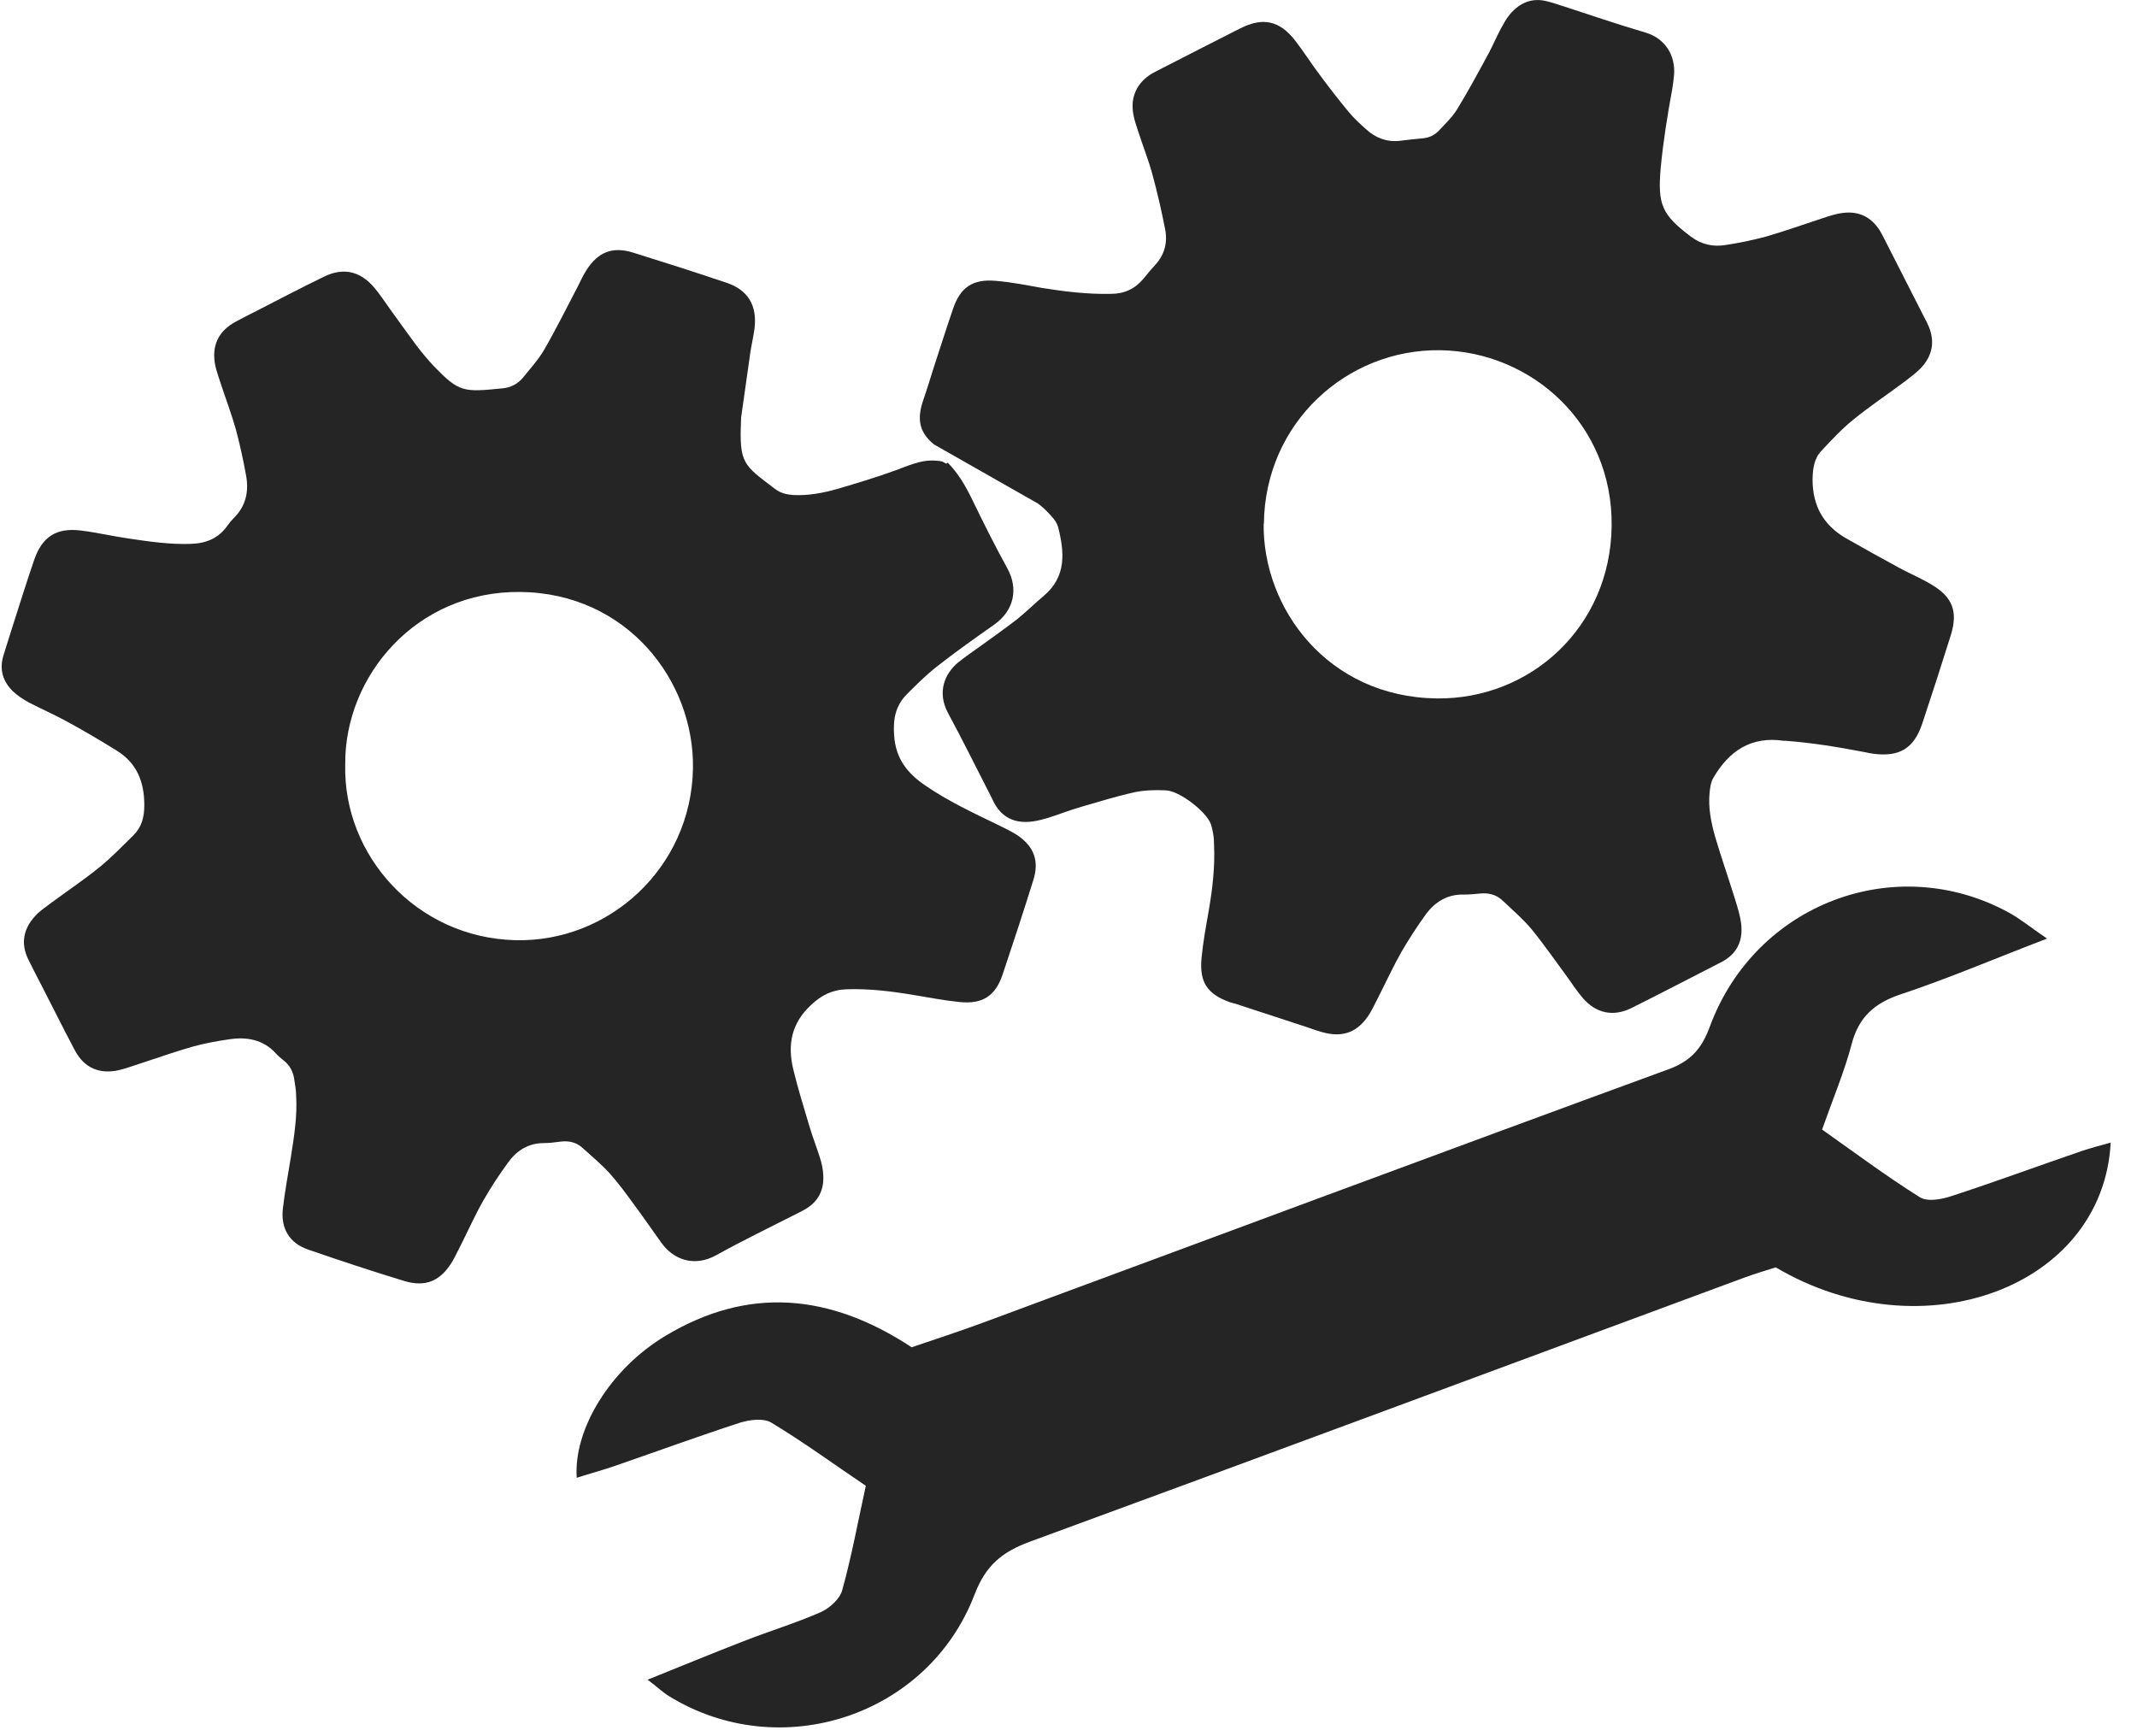
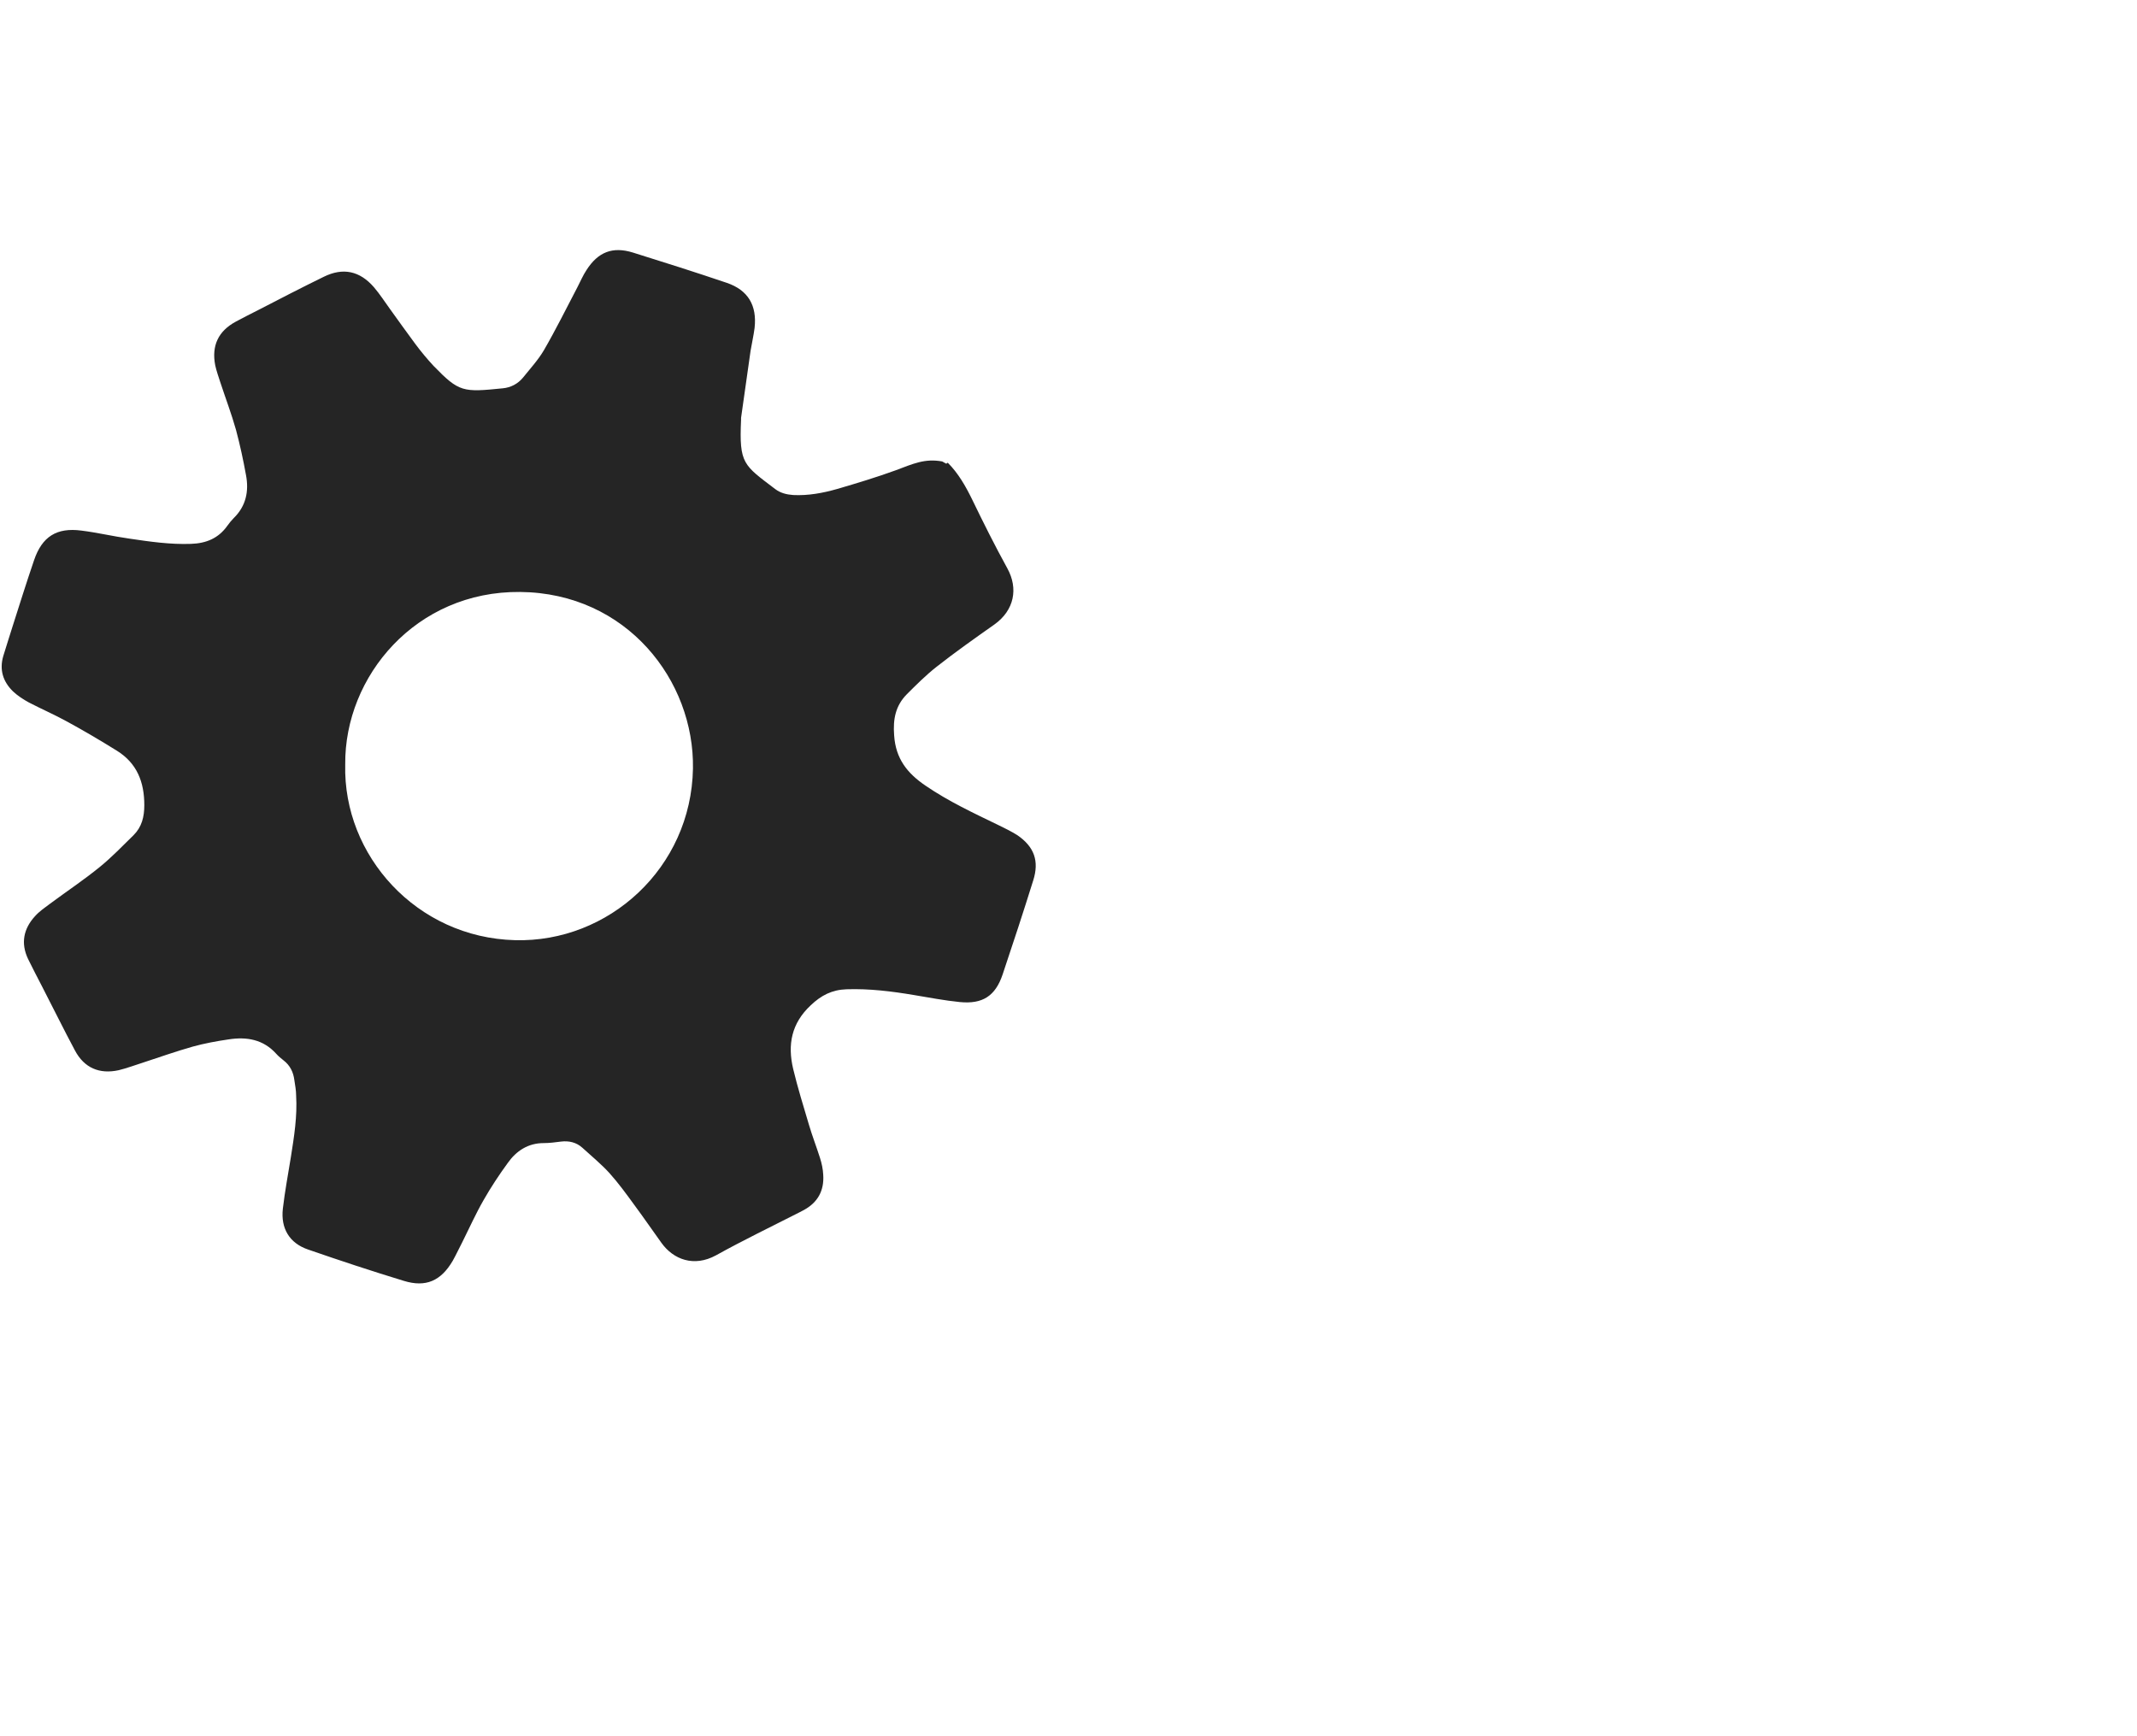
<svg xmlns="http://www.w3.org/2000/svg" id="Layer_1" viewBox="0 0 853 693">
  <defs>
    <style>      .st0 {        fill: #252525;      }    </style>
  </defs>
-   <path class="st0" d="M817,374.7c-21.4,8.2-39.6,16-58.3,22.2-10.5,3.5-16.8,9.1-19.6,19.9-2.9,11-7.4,21.6-11.8,34.1,12.9,9.1,25.6,18.6,39,27,3,1.9,8.6.9,12.5-.4,17.5-5.7,34.8-12.1,52.3-18.1,3.7-1.2,7.4-2.2,11.4-3.3-3,57.6-75,84.5-133.7,49.8-3.8,1.2-8.5,2.6-13.1,4.3-94.9,35.1-189.7,70.4-284.6,105.2-11.1,4.1-17.6,9.4-22.1,21.1-18.6,48.7-77.7,67.8-121.9,40.6-2.5-1.5-4.6-3.6-8.6-6.6,13.7-5.5,26-10.6,38.4-15.4,10.2-4,20.8-7.2,30.8-11.6,3.5-1.6,7.6-5.3,8.5-8.8,3.7-13.3,6.2-27,9.4-41.6-12.9-8.7-24.9-17.5-37.7-25.2-3.1-1.9-8.6-1.2-12.5,0-16.6,5.4-33,11.4-49.5,17.1-5.1,1.8-10.4,3.2-15.7,4.9-1.3-19.4,13.4-43.5,35.5-56.7,33-19.8,65.5-16.9,98.2,4.6,9.1-3.1,19-6.3,28.7-9.9,91.1-33.7,182.2-67.7,273.5-101.1,8.9-3.3,13.2-8.3,16.4-17,18.1-49,73.9-70.2,119.2-45.6,4.6,2.5,8.7,5.9,15.3,10.4h0Z" />
  <path class="st0" d="M378.3,184.7c4.2,4.2,7.1,9.3,9.7,14.6,4.5,9.3,9.1,18.5,14.1,27.6,4.4,8,2.8,16.7-5.2,22.4-7.8,5.5-15.6,11-23.1,16.9-4.2,3.3-8.1,7.2-11.9,11-4.4,4.5-5.5,9.8-5,16.3.6,9.4,5.3,15.2,12.5,20.1,9.2,6.3,19.3,11,29.2,15.8,2.5,1.2,5.1,2.5,7.5,4,6.7,4.6,8.8,10.3,6.3,18.1-3.9,12.5-8,25-12.2,37.5-2.9,8.6-8,11.9-17.1,11-6.1-.6-12.2-1.8-18.3-2.8-8.9-1.5-17.8-2.6-26.9-2.3-5.8.2-10.1,2.4-14.3,6.4-7.7,7.2-9.3,15.7-7,25.4,1.8,7.5,4.1,14.9,6.3,22.3,1.3,4.4,3,8.8,4.4,13.2.7,2.2,1.2,4.5,1.3,6.8.4,6.3-2.2,11-7.7,14-.7.4-1.4.7-2.1,1.1-11,5.6-22.2,11-33,17-8.8,4.8-17,1.7-21.8-5-3.6-5-7.1-10.1-10.8-15.1-3.2-4.4-6.4-8.8-10-12.8-3.3-3.6-7.1-6.7-10.7-10-2.4-2.2-5.4-2.9-8.6-2.5-2.3.3-4.6.6-6.9.6-6.2,0-10.9,3.1-14.3,7.9-3.5,4.8-6.8,9.8-9.7,14.9-3.1,5.4-5.6,11-8.4,16.6-1.3,2.5-2.5,5.1-3.9,7.6-4.7,8-10.7,10.7-19.5,8-12.8-3.9-25.5-8.1-38.2-12.5-7.4-2.5-11-8.4-10.1-16.3.8-6.9,2.1-13.8,3.2-20.6,1.3-8.2,2.6-16.3,2.1-24.6,0-2-.4-4.1-.7-6.1-.4-3.2-1.7-5.9-4.3-7.9-1-.8-2-1.6-2.9-2.6-5.2-5.8-11.8-6.9-19-5.8-4.8.7-9.7,1.6-14.4,2.9-6.7,1.9-13.2,4.2-19.9,6.4-3.2,1-6.3,2.2-9.6,3-7.7,1.7-13.8-.9-17.5-7.9-4.5-8.4-8.7-17-13.1-25.5-1.9-3.7-3.8-7.3-5.6-11-3-6.3-1.8-12.1,2.8-17.1,1.7-1.9,3.9-3.4,5.9-4.9,6.6-4.9,13.5-9.5,19.9-14.7,4.8-3.9,9.1-8.4,13.5-12.7,3.3-3.3,4.3-7.3,4.3-12,0-9.2-2.9-16.7-10.9-21.7-6.6-4.1-13.2-8-20-11.7-4.9-2.7-10.2-5-15.2-7.6-2.2-1.2-4.5-2.7-6.3-4.4-4-3.9-5.5-8.6-3.9-14.1,1.2-4,2.5-7.9,3.7-11.8,2.8-8.8,5.6-17.7,8.6-26.5,3.2-9.4,9-13.1,18.9-11.8,6.4.8,12.7,2.3,19.1,3.2,8.1,1.2,16.3,2.4,24.6,2.1,6.1-.2,11-2.2,14.6-7.3.7-1,1.6-2.1,2.5-3,4.9-4.8,6.1-10.7,4.9-17.1-1.1-6.1-2.4-12.1-4-18.1-1.8-6.4-4.2-12.7-6.3-19.1-.7-2.2-1.5-4.4-2-6.7-1.5-7.8,1.2-13.6,8.2-17.4,2.9-1.6,6-3.1,8.9-4.6,8.7-4.5,17.4-9,26.2-13.3,7.7-3.8,14.4-2.4,20.1,4.2,2.3,2.7,4.3,5.8,6.4,8.7,3.3,4.6,6.6,9.2,10,13.8,2.3,3.1,4.8,6.1,7.4,8.9,10.2,10.5,11.7,10.5,27.6,8.9,3.2-.3,6-1.8,8-4.2,2.9-3.6,6.1-7.1,8.4-11,4.8-8.3,9-16.8,13.4-25.2,1.2-2.3,2.2-4.7,3.6-6.8,4.6-7.2,10.4-9.5,18.5-7,12.5,3.9,25.1,7.9,37.5,12.1,8.5,2.9,12.1,9,11.1,18-.4,3.1-1.1,6.1-1.6,9.1-1.3,8.9-2.5,17.9-3.8,26.8v.8c-.8,17.6,1,18,13.6,27.6,2.1,1.6,4.5,2.2,7.2,2.4,6,.3,11.9-.8,17.5-2.4,7.9-2.3,15.8-4.7,23.5-7.5,6.7-2.5,11.5-4.8,18.5-3.5l1.6.9h0l.6-.4ZM137.8,305.2c-.9,36.3,28.5,69.1,67.8,70.1,37.3,1,70.3-28.8,71-68.5.6-35.1-26.4-70.1-69-70.5-41.6-.4-70.1,33.7-69.8,68.8h0Z" />
-   <path class="st0" d="M372.8,177.4c-5.9-4.8-6.8-10.1-4.4-17.3,1.6-4.6,3-9.3,4.5-14,2.5-7.6,4.9-15.2,7.5-22.8,2.9-8.6,7.9-12,17-11.2,6.1.5,12.2,1.7,18.3,2.8,9.2,1.5,18.4,2.6,27.7,2.4,5.3,0,9.5-1.9,12.9-5.9,1.5-1.8,2.9-3.6,4.5-5.3,4.1-4.3,5.4-9.4,4.2-15-1.4-7.1-3-14.1-4.9-21.1-1.6-6-3.9-11.7-5.8-17.6-.7-2.2-1.5-4.4-1.9-6.7-1.3-7,1.4-12.7,7.5-16.4.7-.4,1.4-.7,2.1-1.1,11-5.6,22-11.3,33.1-16.9,9-4.5,15.6-3.1,21.8,4.8,3.5,4.5,6.5,9.3,9.9,13.8,3.7,5,7.5,9.9,11.4,14.6,2.1,2.6,4.6,4.9,7.1,7.1,3.8,3.5,8.3,5.2,13.5,4.6,3.1-.4,6.1-.7,9.2-1,2.4-.2,4.5-1.2,6.2-2.9,2.6-2.8,5.5-5.5,7.5-8.8,4.4-7.2,8.5-14.8,12.5-22.2,1.7-3.2,3.1-6.5,4.8-9.7,1.1-2,2.2-4.1,3.7-5.9,4-4.7,9-6.8,15.1-5.1,1.5.4,3,.8,4.4,1.3,11.5,3.7,23,7.7,34.6,11.1,7.9,2.3,12.1,9.2,11.4,17.1-.2,1.8-.4,3.6-.7,5.4-1.9,10.4-3.6,20.8-4.6,31.4-1.3,14.8.4,18.8,12.1,27.6,4.3,3.2,8.9,4.1,13.8,3.3,5.3-.8,10.7-1.9,15.9-3.3,7.7-2.2,15.2-4.9,22.8-7.4,2.7-.9,5.4-1.8,8.2-2.1,6.2-.8,11.1,1.6,14.5,6.8.6.9,1,1.8,1.5,2.7,5.5,10.8,11,21.6,16.5,32.4.6,1.1,1.2,2.3,1.7,3.5,2.4,5.8,1.5,11.2-2.6,15.9-2,2.3-4.6,4.1-7,6-6.8,5.1-13.9,9.8-20.5,15.2-4.6,3.7-8.7,8.1-12.7,12.4-3,3.1-3.5,7.1-3.6,11.5,0,10.6,4.4,18.3,13.4,23.5,7.2,4.1,14.4,8.1,21.6,12,4.1,2.2,8.4,4,12.4,6.4,8.5,5,10.7,10.8,7.8,20.2-3.7,11.8-7.5,23.6-11.4,35.3-3.3,9.9-9,13.4-19.4,12.1-1.3-.2-2.5-.4-3.8-.7-10.4-2-20.8-3.7-31.4-4.5h-.8c-12.9-1.9-21.8,4.1-28,14.8-1,1.7-1.3,3.9-1.5,5.9-.6,6,.6,11.9,2.2,17.6,2.5,8.4,5.4,16.7,8,25.1,1,3.2,2,6.4,2.4,9.7.8,6.8-1.7,12.1-8,15.3-11.9,6.1-23.8,12.3-35.8,18.3-7.3,3.6-14.2,2.1-19.5-4.1-2.3-2.7-4.3-5.8-6.4-8.7-4.6-6.2-9-12.6-13.9-18.6-3.4-4.1-7.6-7.7-11.5-11.4-2.6-2.5-5.7-3.3-9.3-2.9-2,.2-4.1.4-6.2.4-6.5-.2-11.5,2.8-15.2,7.8-3.5,4.8-6.7,9.8-9.7,14.9-3.2,5.6-5.9,11.5-8.8,17.2-1.3,2.5-2.5,5.1-3.9,7.5-4.6,7.5-10.7,9.9-19.1,7.5-2.5-.7-4.9-1.6-7.3-2.4-9.1-3-18.1-5.9-27.2-8.9-.7-.2-1.5-.4-2.2-.6-9-3.2-12.3-7.9-11.4-17.6.6-6.4,1.8-12.8,2.9-19.1,1.5-8.7,2.5-17.4,2.1-26.2,0-1.5-.1-3.1-.4-4.6-.2-1.3-.5-2.5-.9-3.7-1.9-5-12.5-13.2-17.9-13.4-4.1-.2-8.3-.1-12.3.7-7.3,1.6-14.4,3.8-21.6,5.9-4.5,1.3-8.8,3-13.2,4.4-2,.6-4,1.1-6,1.4-7.2,1-12.6-1.5-15.9-8.2-.1-.2-.2-.5-.3-.7-5.9-11.5-11.6-23.1-17.7-34.4-4.5-8.4-1.2-15.8,4-20.1,2.8-2.3,5.8-4.3,8.7-6.4,5-3.6,10.1-7.2,15-11,3.6-2.9,6.9-6.2,10.5-9.2,9.2-7.8,8.3-17.6,5.7-27.7-.4-1.4-1.4-2.8-2.4-3.9-1.7-1.9-3.5-3.8-5.6-5.3M504.4,209.1c-.4,33.7,25.5,69.1,69,69.7,37.3.5,69.4-28.3,69.9-68.8.5-40.7-31.9-69.7-68.5-70.2-37.3-.5-69.9,29.1-70.3,69.2h-.1Z" />
</svg>